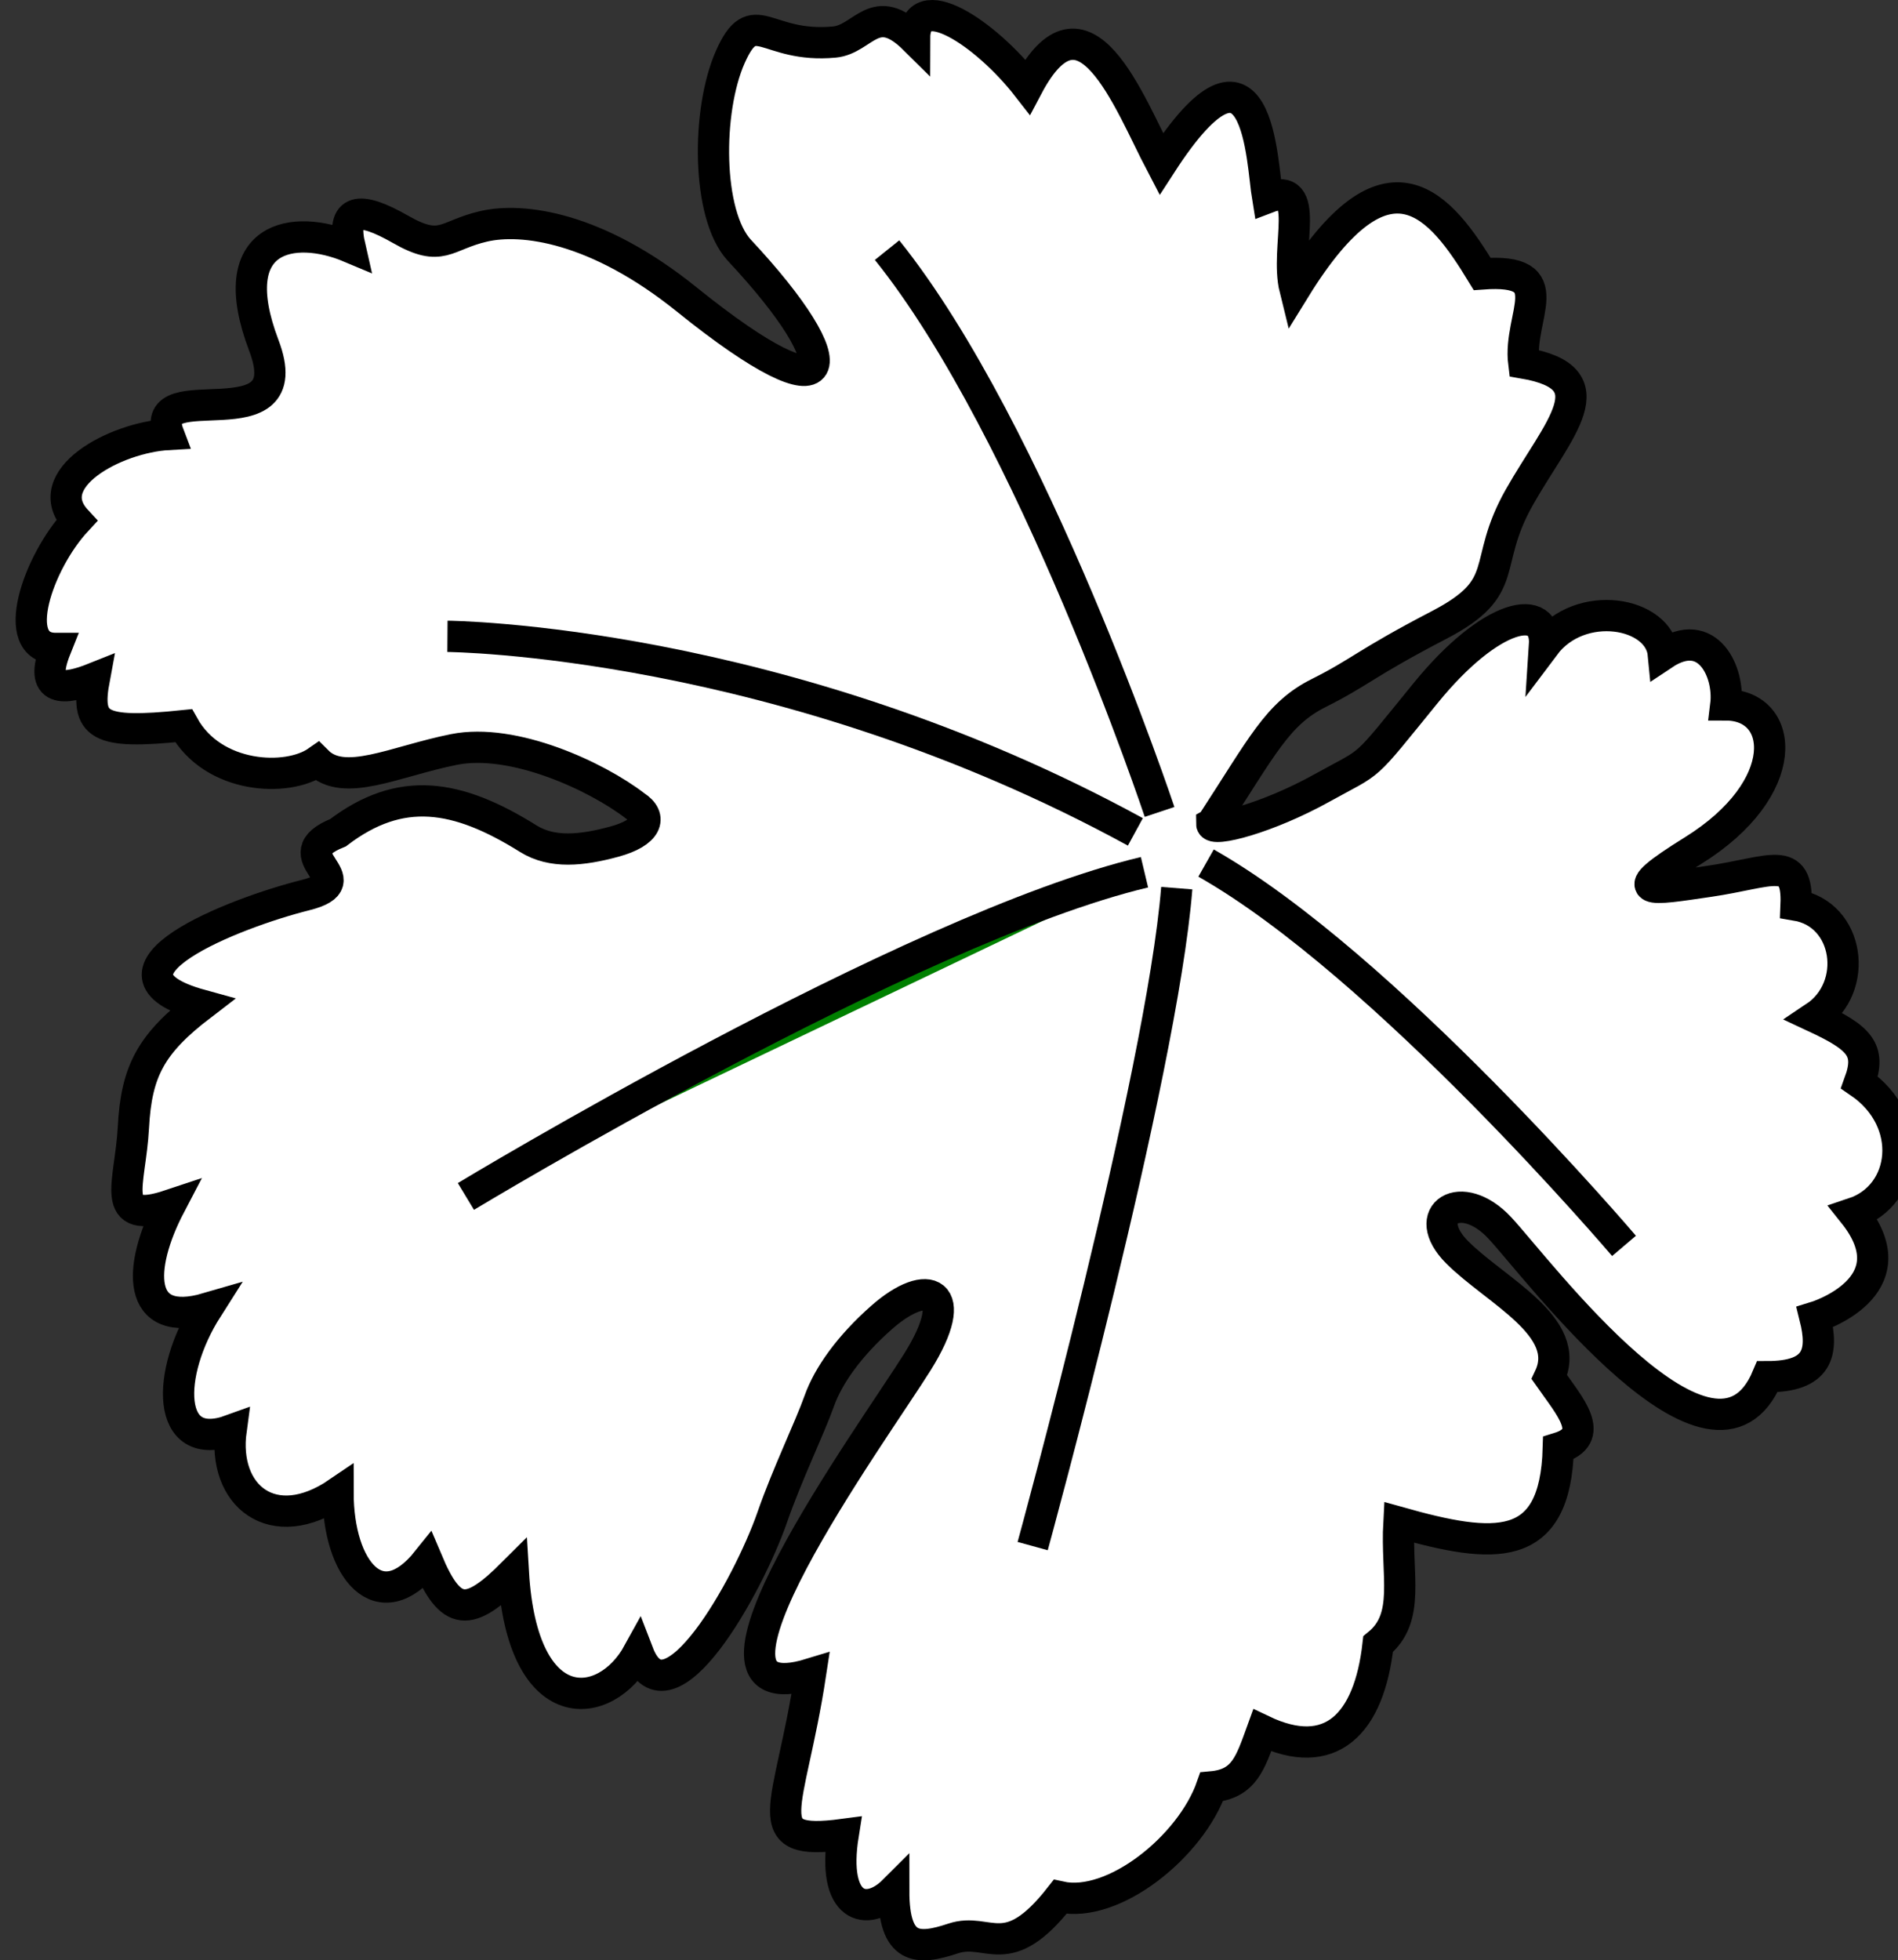
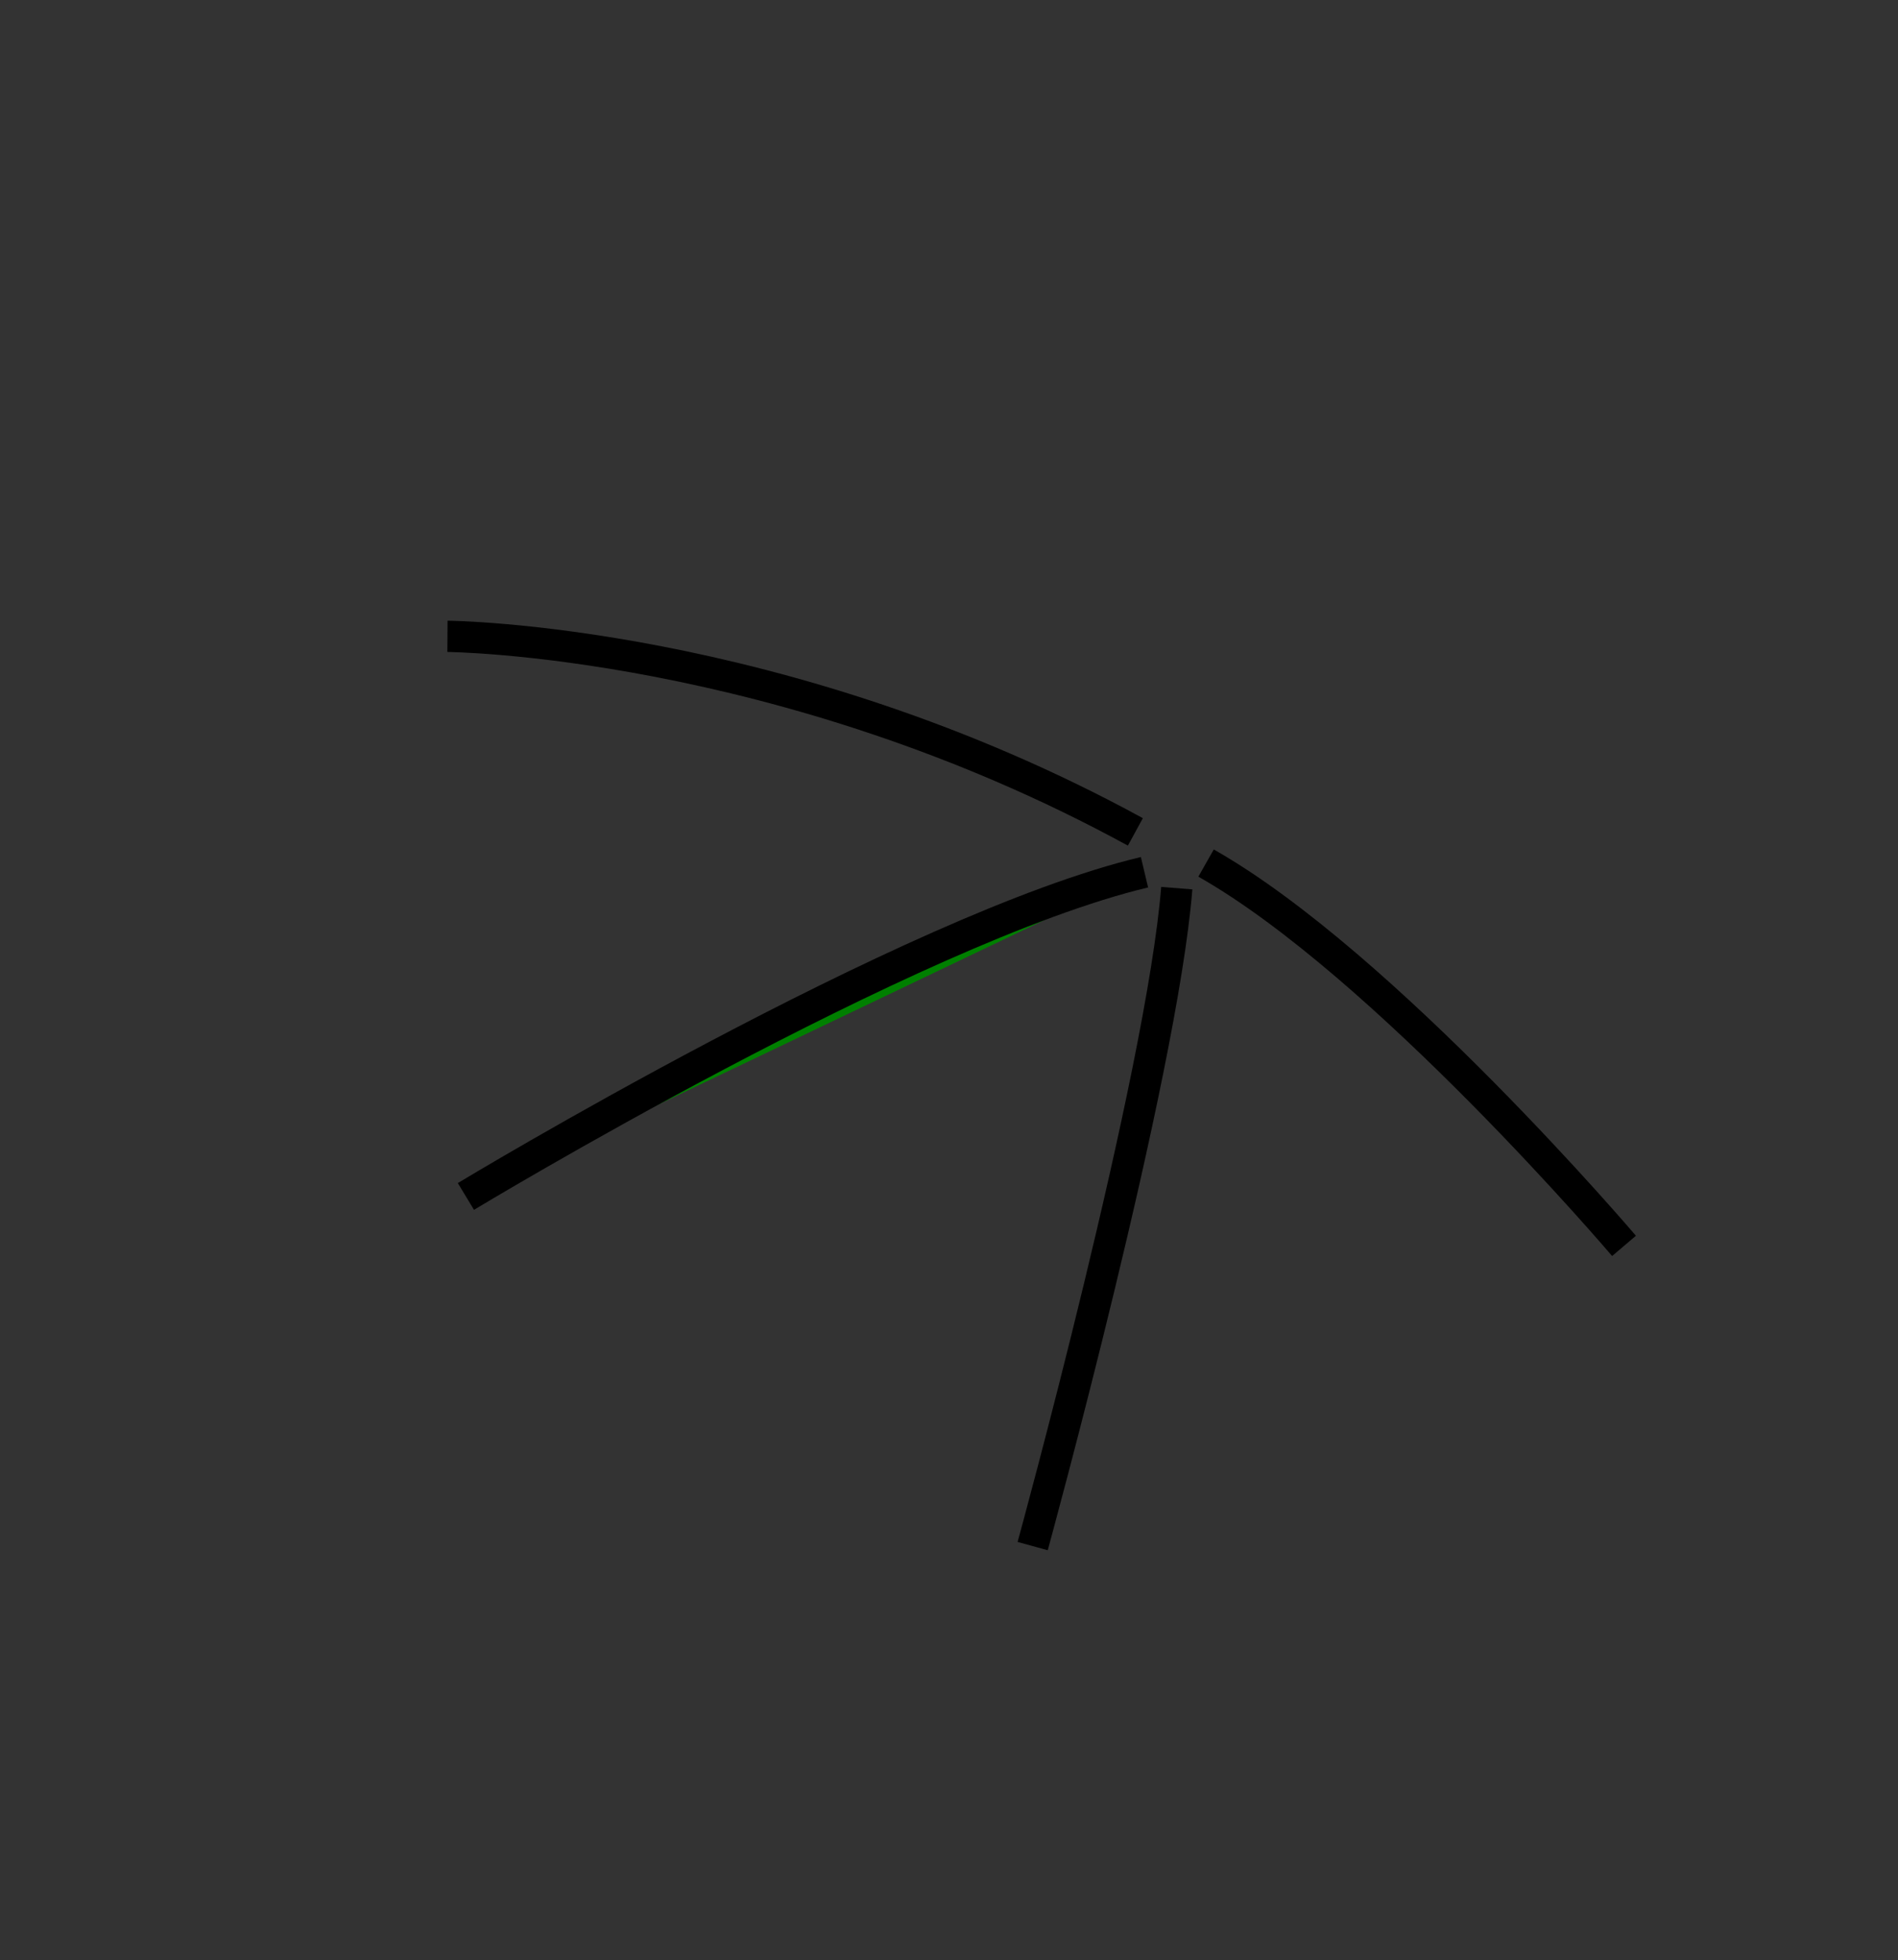
<svg xmlns="http://www.w3.org/2000/svg" width="121.432" height="125.386">
  <rect width="100%" height="100%" fill="#333333" stroke="none" />
  <g>
    <title>Layer 1</title>
    <g id="layer1">
-       <path fill="#ffffff" fill-rule="nonzero" stroke="black" stroke-width="2" marker-start="none" marker-mid="none" marker-end="none" stroke-miterlimit="4" stroke-dashoffset="0" id="path2158" d="m77.525,52.693c3.232,-4.943 4.183,-7.034 6.844,-8.365c2.662,-1.331 2.944,-1.877 7.697,-4.349c4.753,-2.472 2.668,-3.802 5.14,-8.175c2.472,-4.373 5.85,-7.622 0.282,-8.58c-0.38,-3.042 2.472,-6.084 -2.662,-5.704c-2.662,-4.373 -6.016,-8.708 -11.978,0.951c-0.662,-2.668 1.141,-6.943 -1.748,-5.833c-0.38,-2.281 -0.533,-11.849 -6.807,-2.153c-2.091,-3.993 -4.943,-11.788 -8.556,-4.943c-2.662,-3.422 -7.225,-6.464 -7.225,-3.042c-2.556,-2.534 -3.253,0.015 -5.133,0.19c-4.419,0.411 -5.133,-2.472 -6.654,0.951c-1.521,3.422 -1.521,10.076 0.57,12.358c7.099,7.581 6.589,11.176 -3.365,3.151c-5.762,-4.645 -10.514,-5.243 -12.985,-4.672c-2.472,0.57 -2.662,1.711 -5.323,0.19c-2.662,-1.521 -3.802,-1.331 -3.232,1.141c-3.612,-1.521 -8.175,-0.76 -5.514,6.274c2.472,6.464 -7.605,1.711 -6.084,5.704c-3.422,0.19 -8.365,2.852 -5.894,5.513c-2.472,2.662 -4.373,8.175 -1.331,8.175c-1.141,2.852 0.57,2.662 2.472,1.901c-0.57,3.042 0.19,3.612 5.704,3.042c1.901,3.422 6.654,3.612 8.555,2.281c1.711,1.711 4.943,0 8.746,-0.76c3.802,-0.76 9.126,1.711 11.597,3.612c1.123,0.723 0.76,1.711 -1.331,2.281c-2.091,0.57 -3.993,0.76 -5.514,-0.19c-4.563,-2.852 -8.175,-3.422 -12.168,-0.38c-3.802,1.521 1.8,3.02 -2.091,3.993c-4.539,1.134 -14.259,4.943 -6.654,7.035c-3.232,2.472 -4.159,4.22 -4.349,7.832c-0.19,3.612 -1.643,6.292 2.349,4.961c-2.091,3.993 -2.183,7.93 2.38,6.6c-2.662,4.183 -2.662,9.316 1.521,7.795c-0.57,4.183 2.662,6.844 6.844,3.993c0,4.943 2.662,8.175 5.704,4.373c1.521,3.612 2.662,3.612 5.514,0.76c0.57,9.506 5.894,8.936 7.985,5.133c1.901,4.943 7.052,-4.305 8.573,-8.678c0.978,-2.811 2.377,-5.667 3.018,-7.465c0.572,-1.604 1.914,-3.508 3.999,-5.341c2.943,-2.588 5.133,-1.711 2.281,2.852c-2.852,4.563 -16.16,22.815 -6.844,19.963c-1.331,8.746 -3.612,11.027 2.091,10.267c-0.76,4.753 1.521,5.323 3.232,3.612c0,3.802 1.521,3.802 3.802,3.042c2.281,-0.76 3.422,1.711 6.844,-2.662c3.422,0.76 8.365,-3.232 9.696,-7.035c2.091,-0.19 2.472,-1.521 3.232,-3.612c4.373,2.091 6.844,-0.38 7.415,-5.514c2.091,-1.711 1.141,-4.373 1.331,-7.795c6.084,1.711 10.009,2.098 10.199,-4.747c2.472,-0.76 0.761,-2.631 -0.57,-4.532c1.521,-3.232 -3.422,-5.514 -5.894,-7.985c-2.472,-2.472 0.258,-4.22 2.729,-1.558c2.472,2.662 13.689,17.681 17.111,9.506c3.232,0 3.612,-1.521 3.042,-3.802c0,0 6.274,-1.901 2.472,-6.654c3.422,-1.141 3.993,-5.894 0.38,-8.365c0.76,-2.091 0,-2.852 -2.852,-4.183c2.852,-1.901 2.214,-6.587 -1.208,-7.157c0.135,-3.306 -1.606,-2.098 -5.568,-1.521c-3.782,0.551 -5.697,0.938 -1.018,-1.969c6.405,-3.979 5.894,-9.316 2.091,-9.316c0.258,-2.091 -1.141,-5.133 -3.993,-3.232c-0.258,-2.729 -5.323,-3.612 -7.605,-0.57c0.19,-2.852 -3.422,-2.091 -7.605,3.042c-4.183,5.133 -3.232,4.183 -6.654,6.084c-3.422,1.901 -7.034,2.852 -7.034,2.281z" />
      <path fill="green" fill-rule="nonzero" stroke="black" stroke-width="2" marker-start="none" marker-mid="none" marker-end="none" stroke-miterlimit="4" stroke-dashoffset="0" id="path3047" d="m73.223,55.791c-14.973,3.556 -43.415,20.737 -43.415,20.737" />
      <path fill="none" fill-rule="nonzero" stroke="black" stroke-width="2" marker-start="none" marker-mid="none" marker-end="none" stroke-miterlimit="4" stroke-dashoffset="0" id="path3049" d="m75.288,56.808c-0.951,11.978 -9.219,42.084 -9.219,42.084" />
      <path fill="none" fill-rule="nonzero" stroke="black" stroke-width="2" marker-start="none" marker-mid="none" marker-end="none" stroke-miterlimit="4" stroke-dashoffset="0" id="path3936" d="m72.64,53.21c-22.625,-12.358 -44.012,-12.508 -44.012,-12.508" />
-       <path fill="none" fill-rule="nonzero" stroke="black" stroke-width="2" marker-start="none" marker-mid="none" marker-end="none" stroke-miterlimit="4" stroke-dashoffset="0" id="path3938" d="m56.753,15.999c9.316,11.597 17.435,35.933 17.435,35.933" />
      <path fill="none" fill-rule="nonzero" stroke="black" stroke-width="2" marker-start="none" marker-mid="none" marker-end="none" stroke-miterlimit="4" stroke-dashoffset="0" id="path3940" d="m77.163,55.204c11.407,6.464 26.74,24.486 26.74,24.486" />
    </g>
  </g>
</svg>